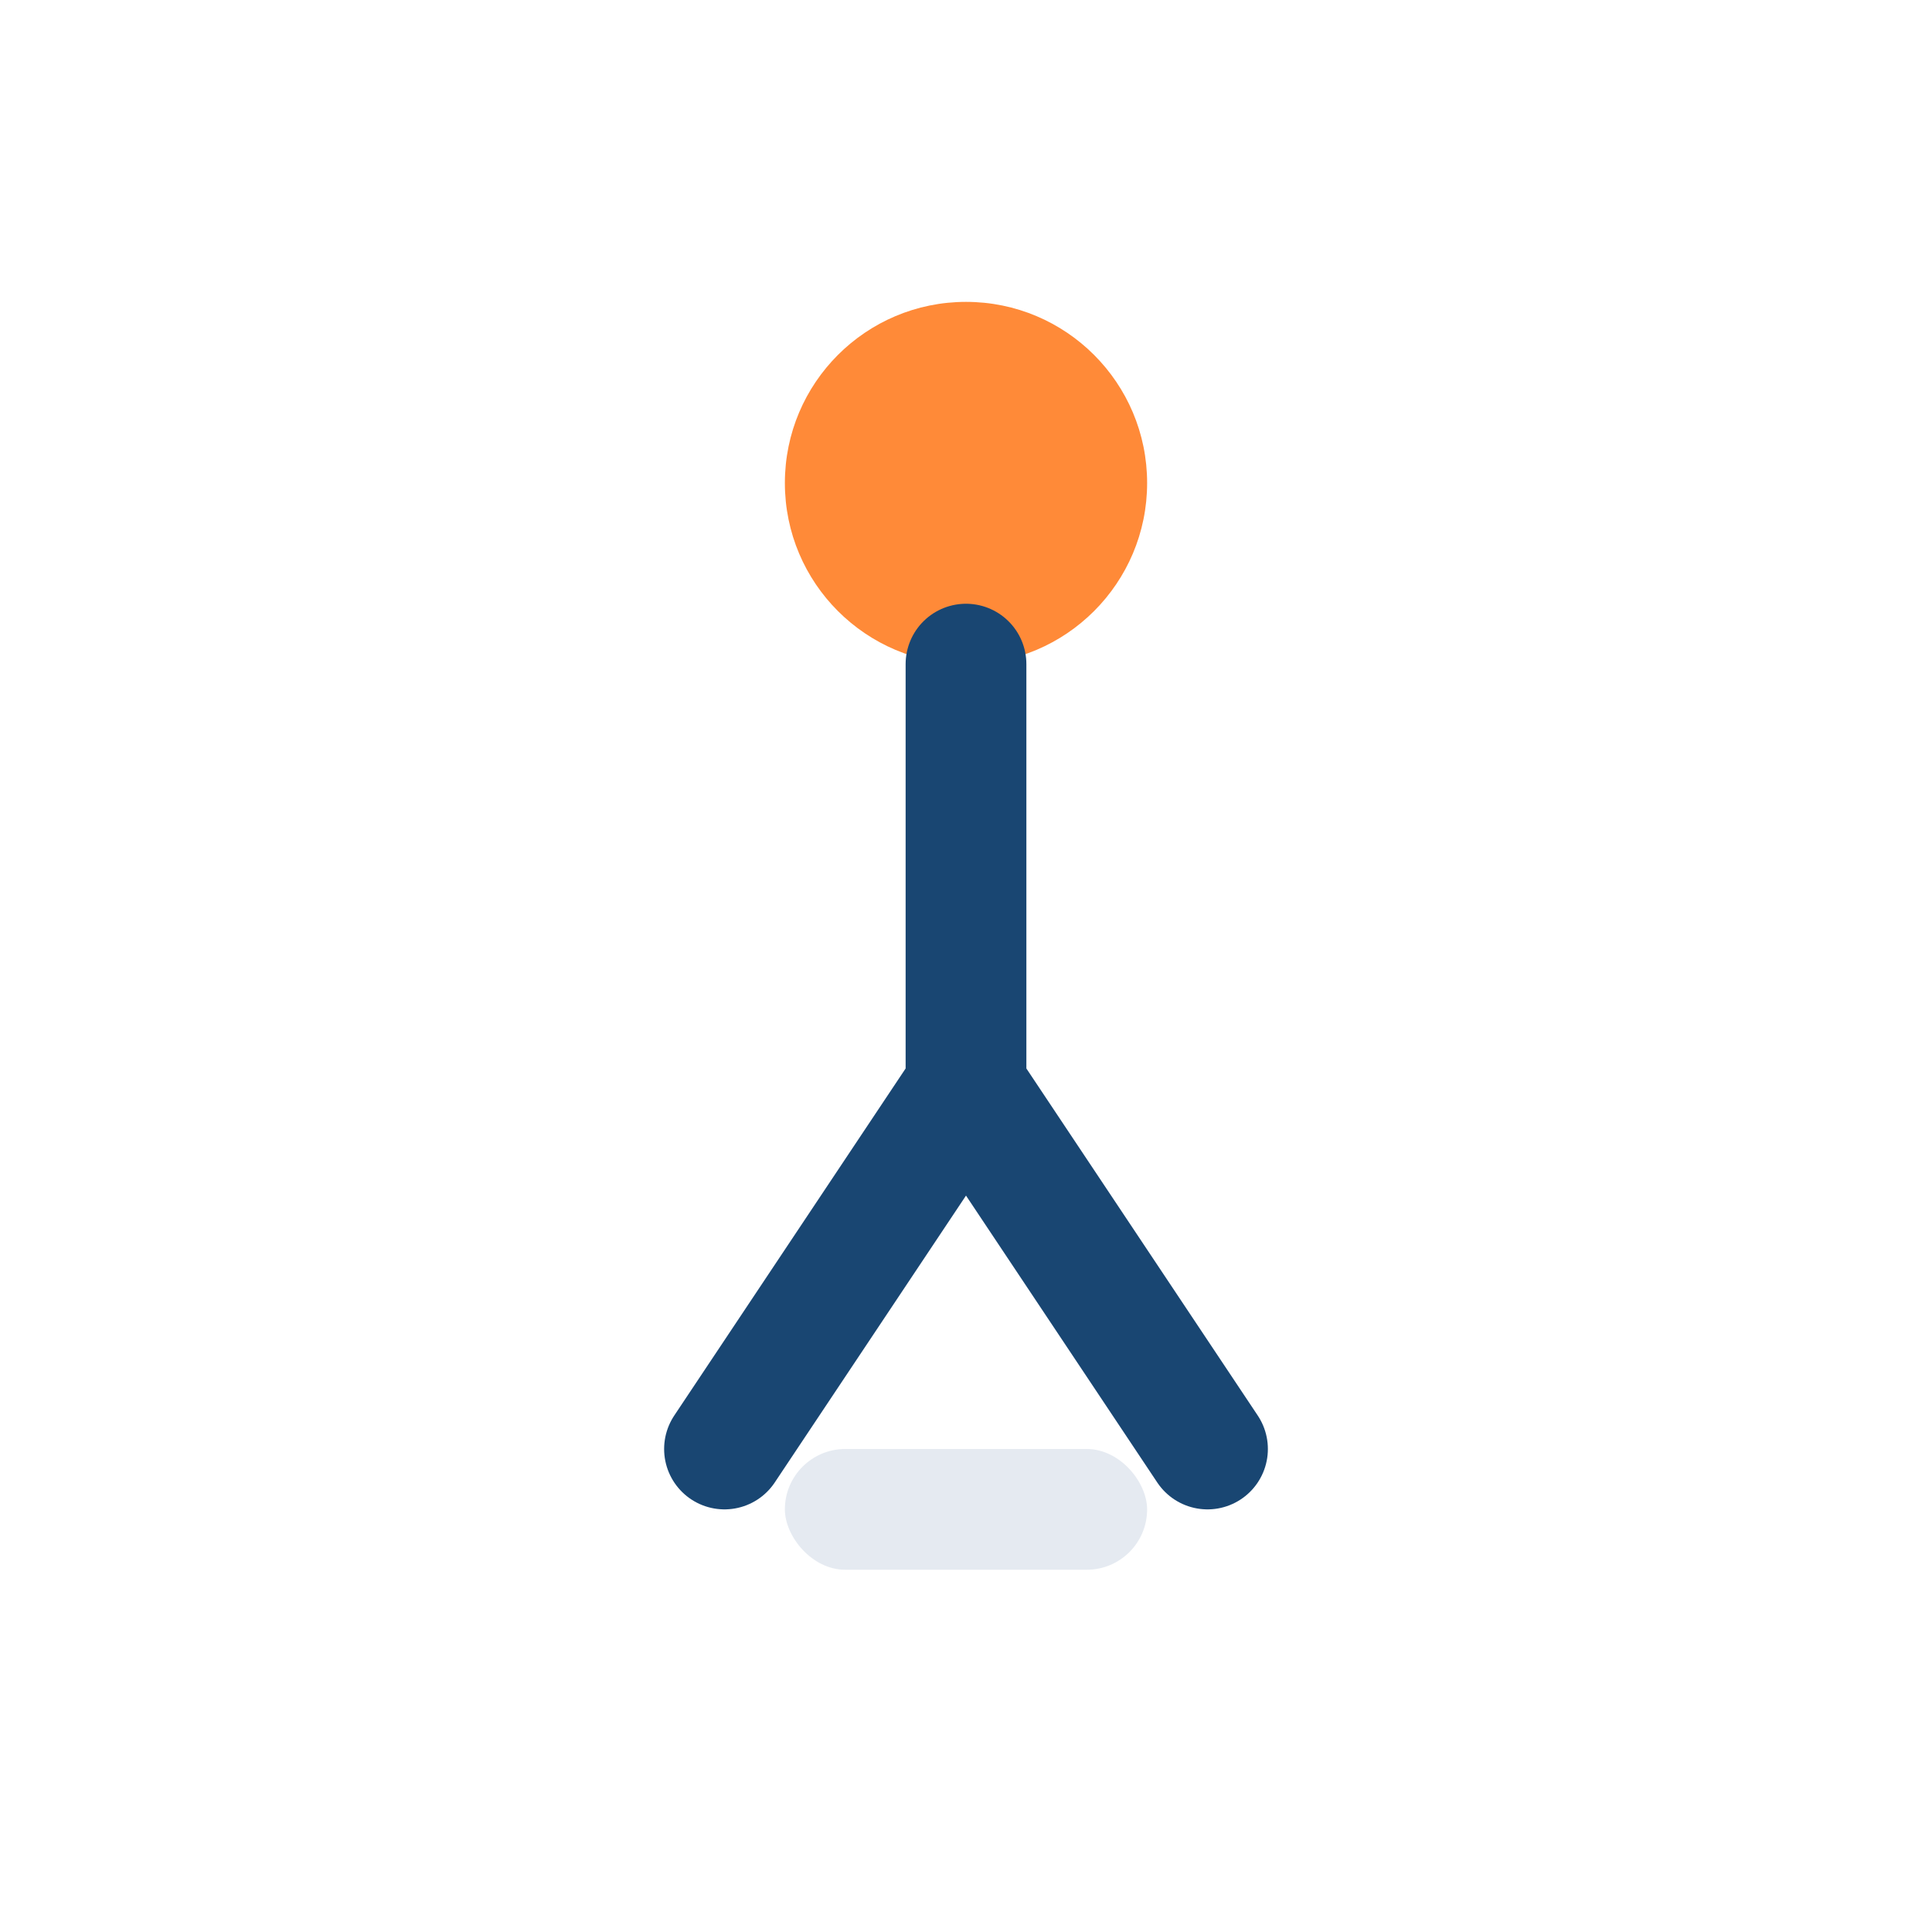
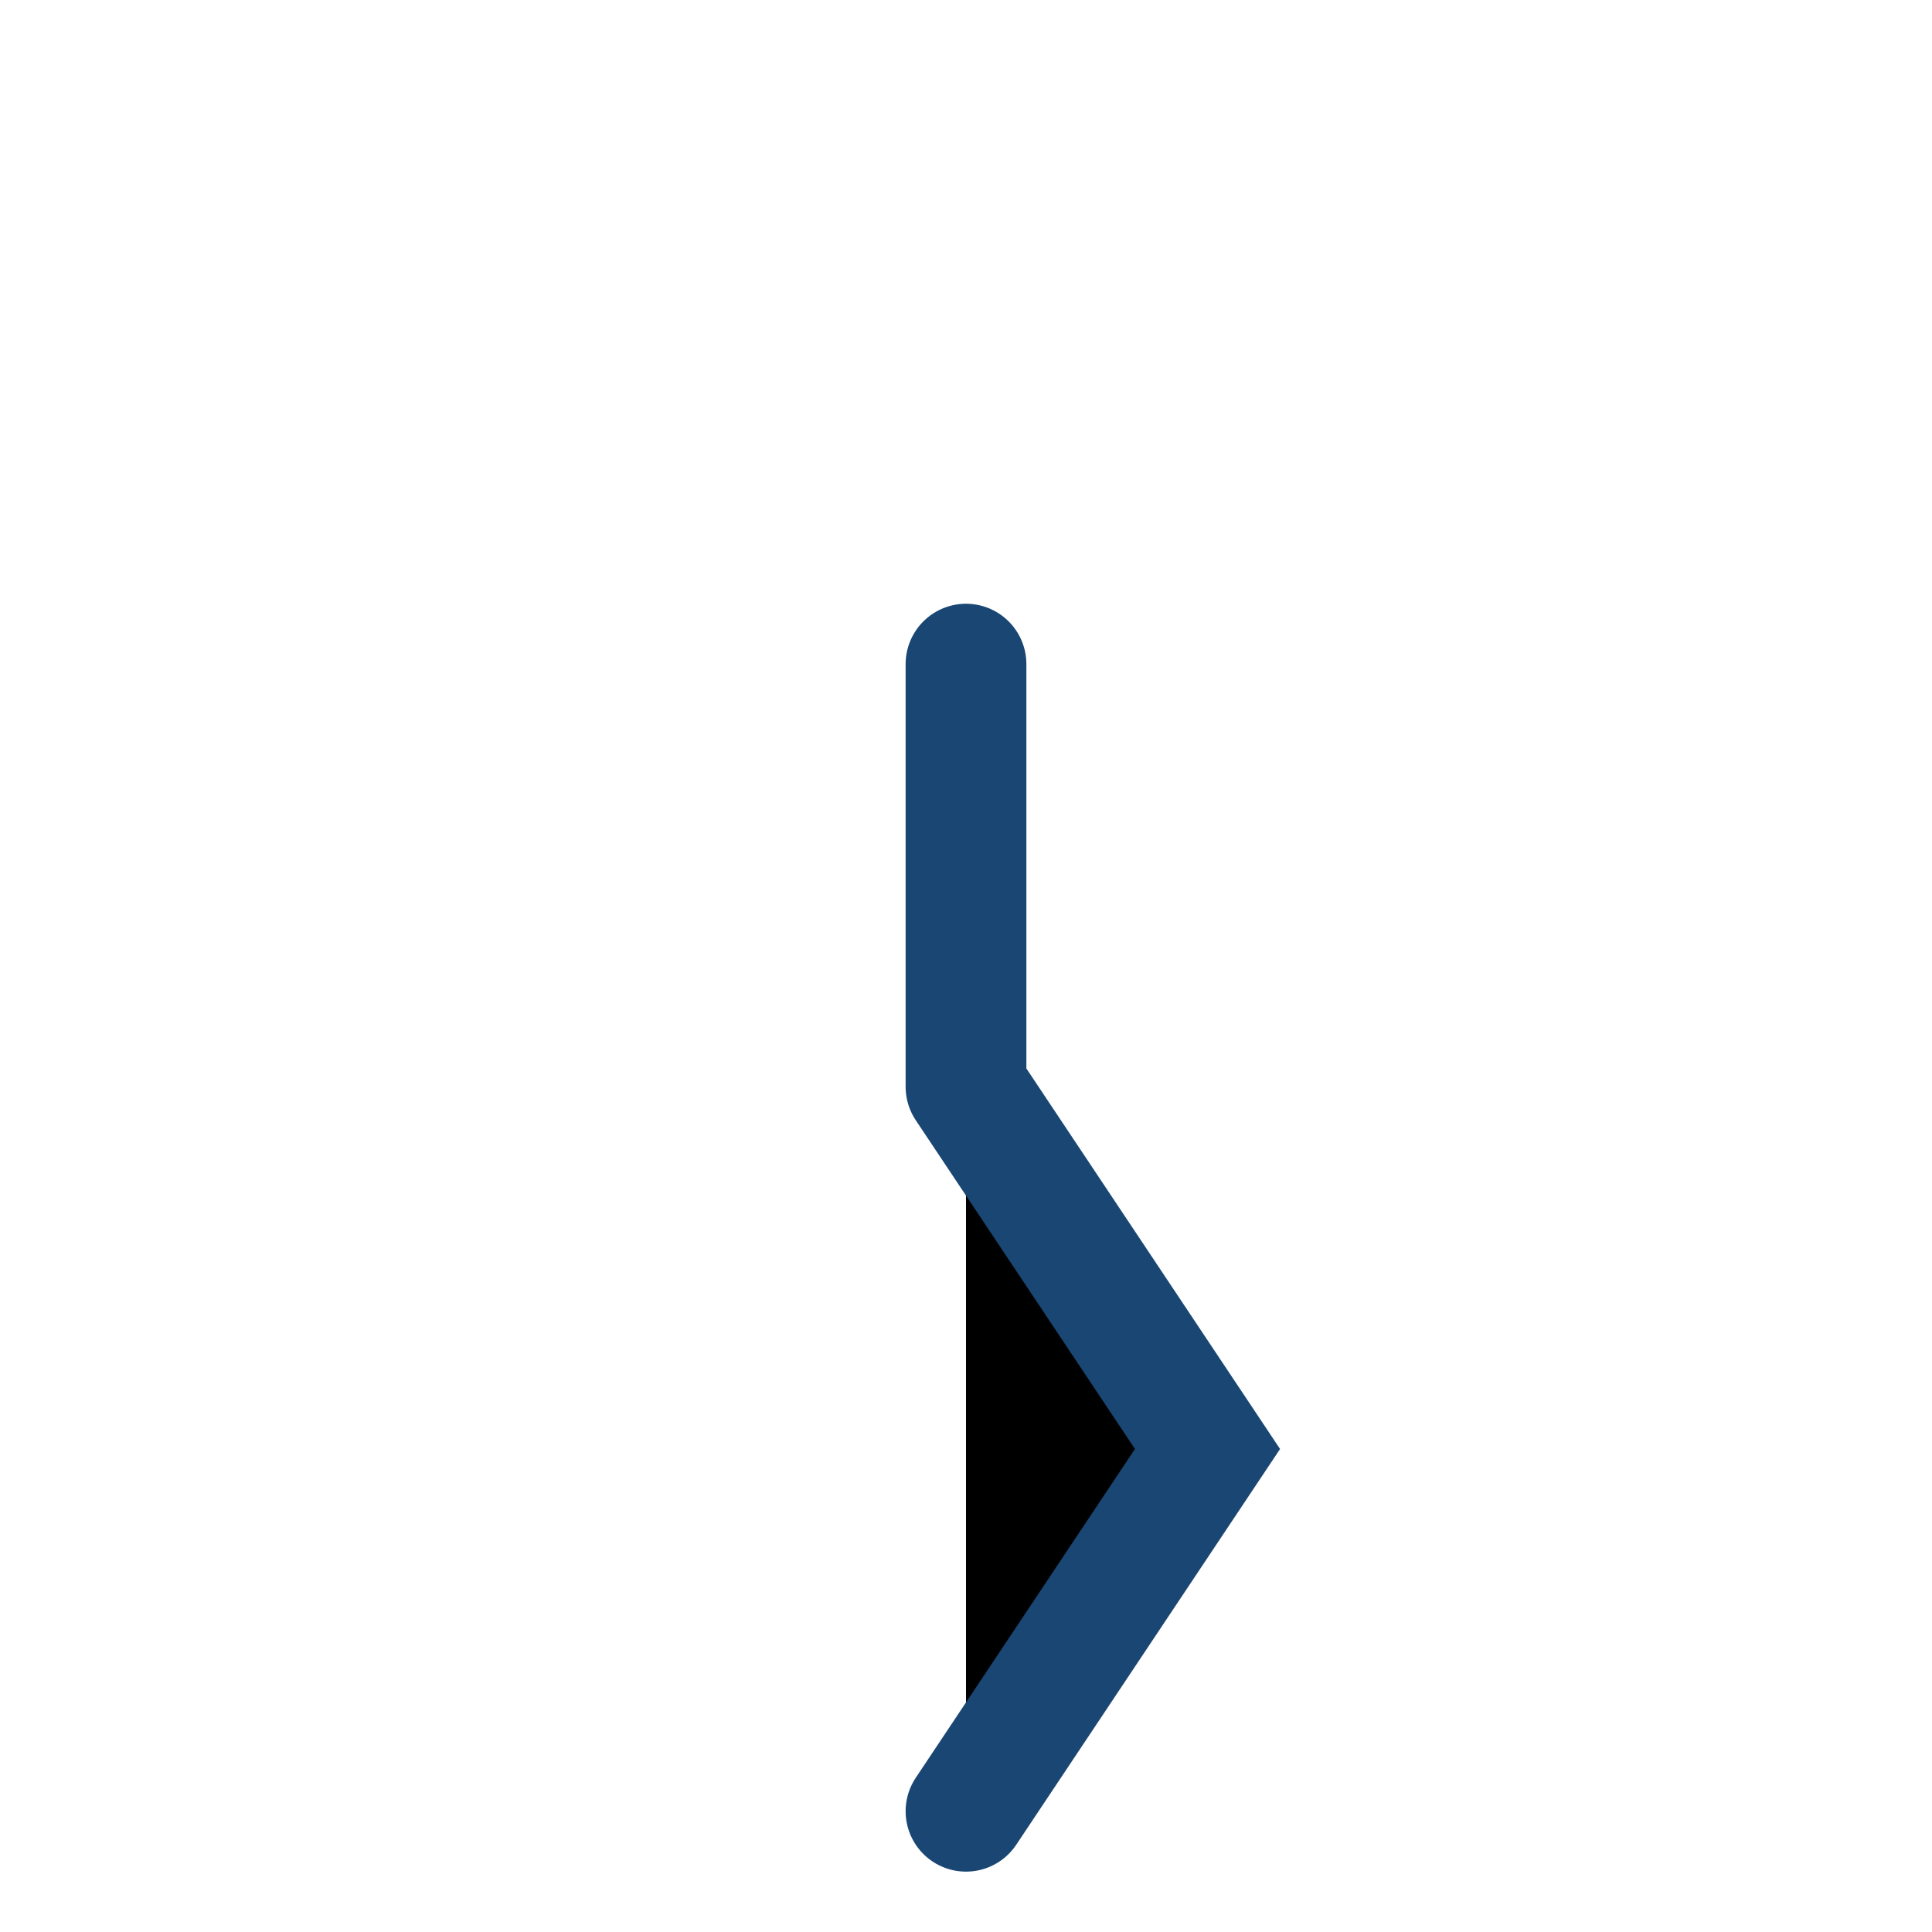
<svg xmlns="http://www.w3.org/2000/svg" viewBox="0 0 32 32" width="32" height="32">
-   <circle cx="16" cy="8" r="3" fill="#FF8A38" />
-   <path d="M16 11v7M16 18l4 6M16 18l-4 6" stroke="#194672" stroke-width="2" stroke-linecap="round" />
-   <rect x="13" y="24" width="6" height="2" rx="1" fill="#E5EAF1" />
+   <path d="M16 11v7M16 18l4 6l-4 6" stroke="#194672" stroke-width="2" stroke-linecap="round" />
</svg>